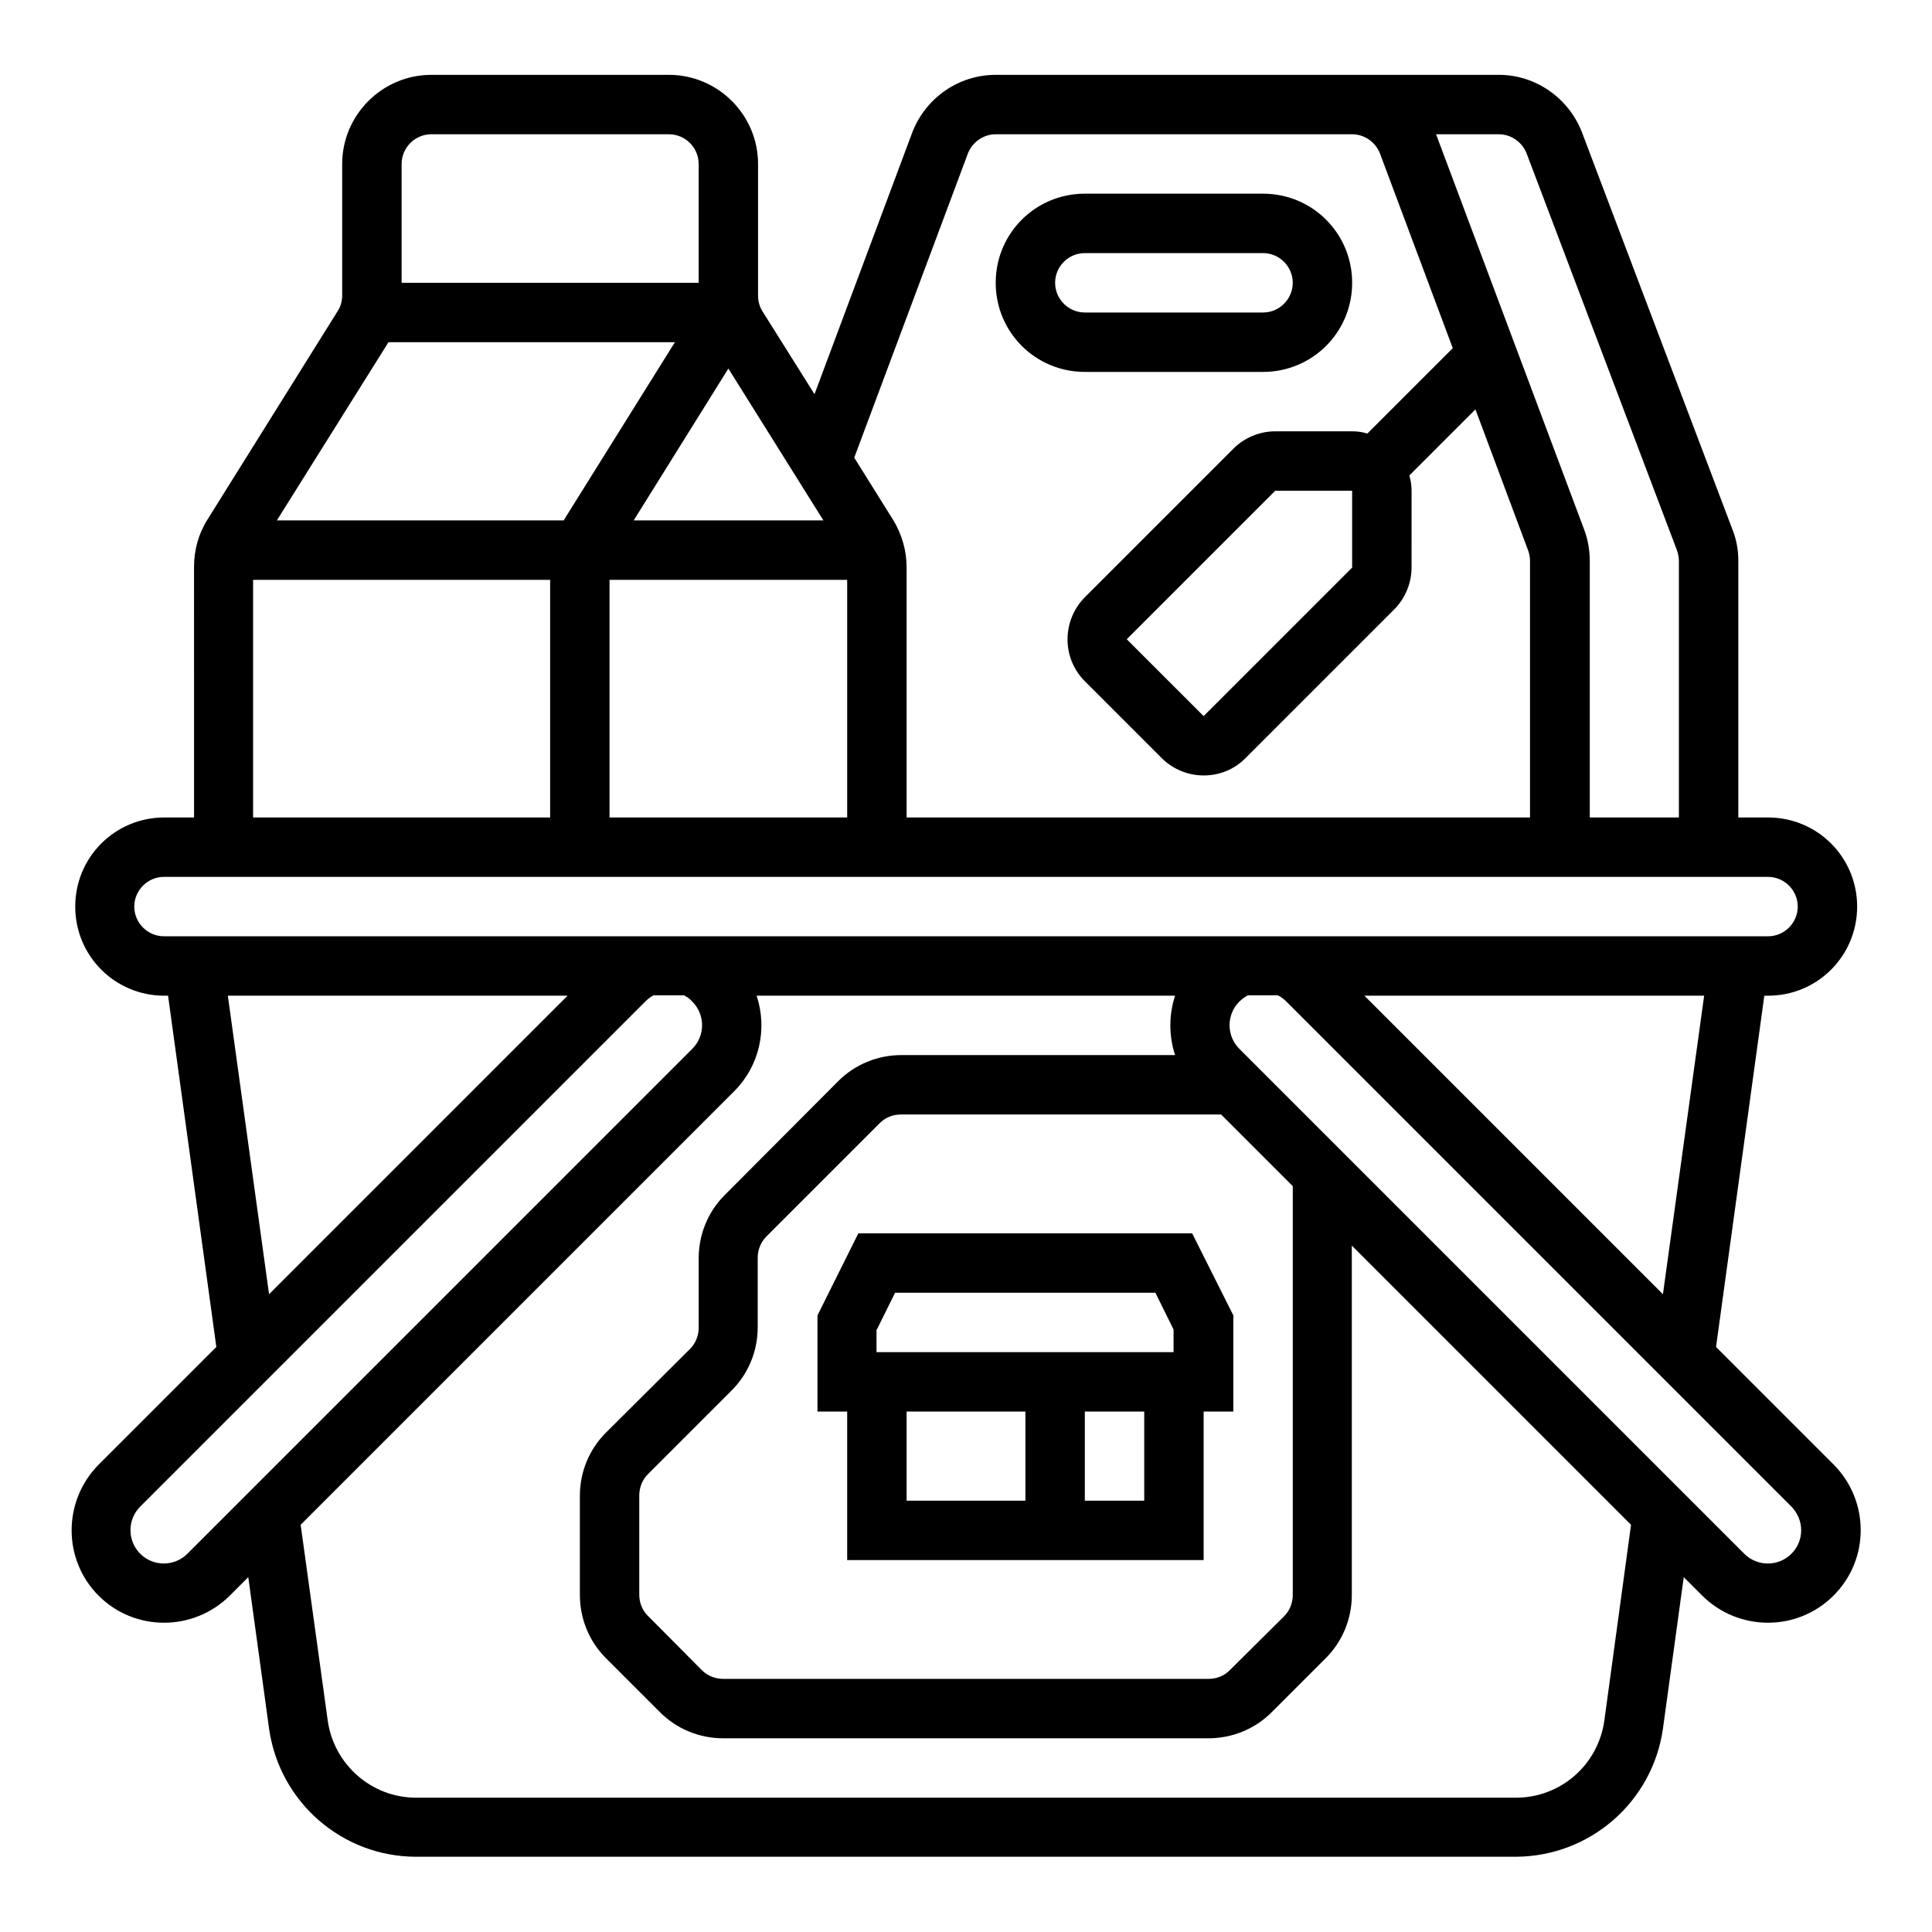
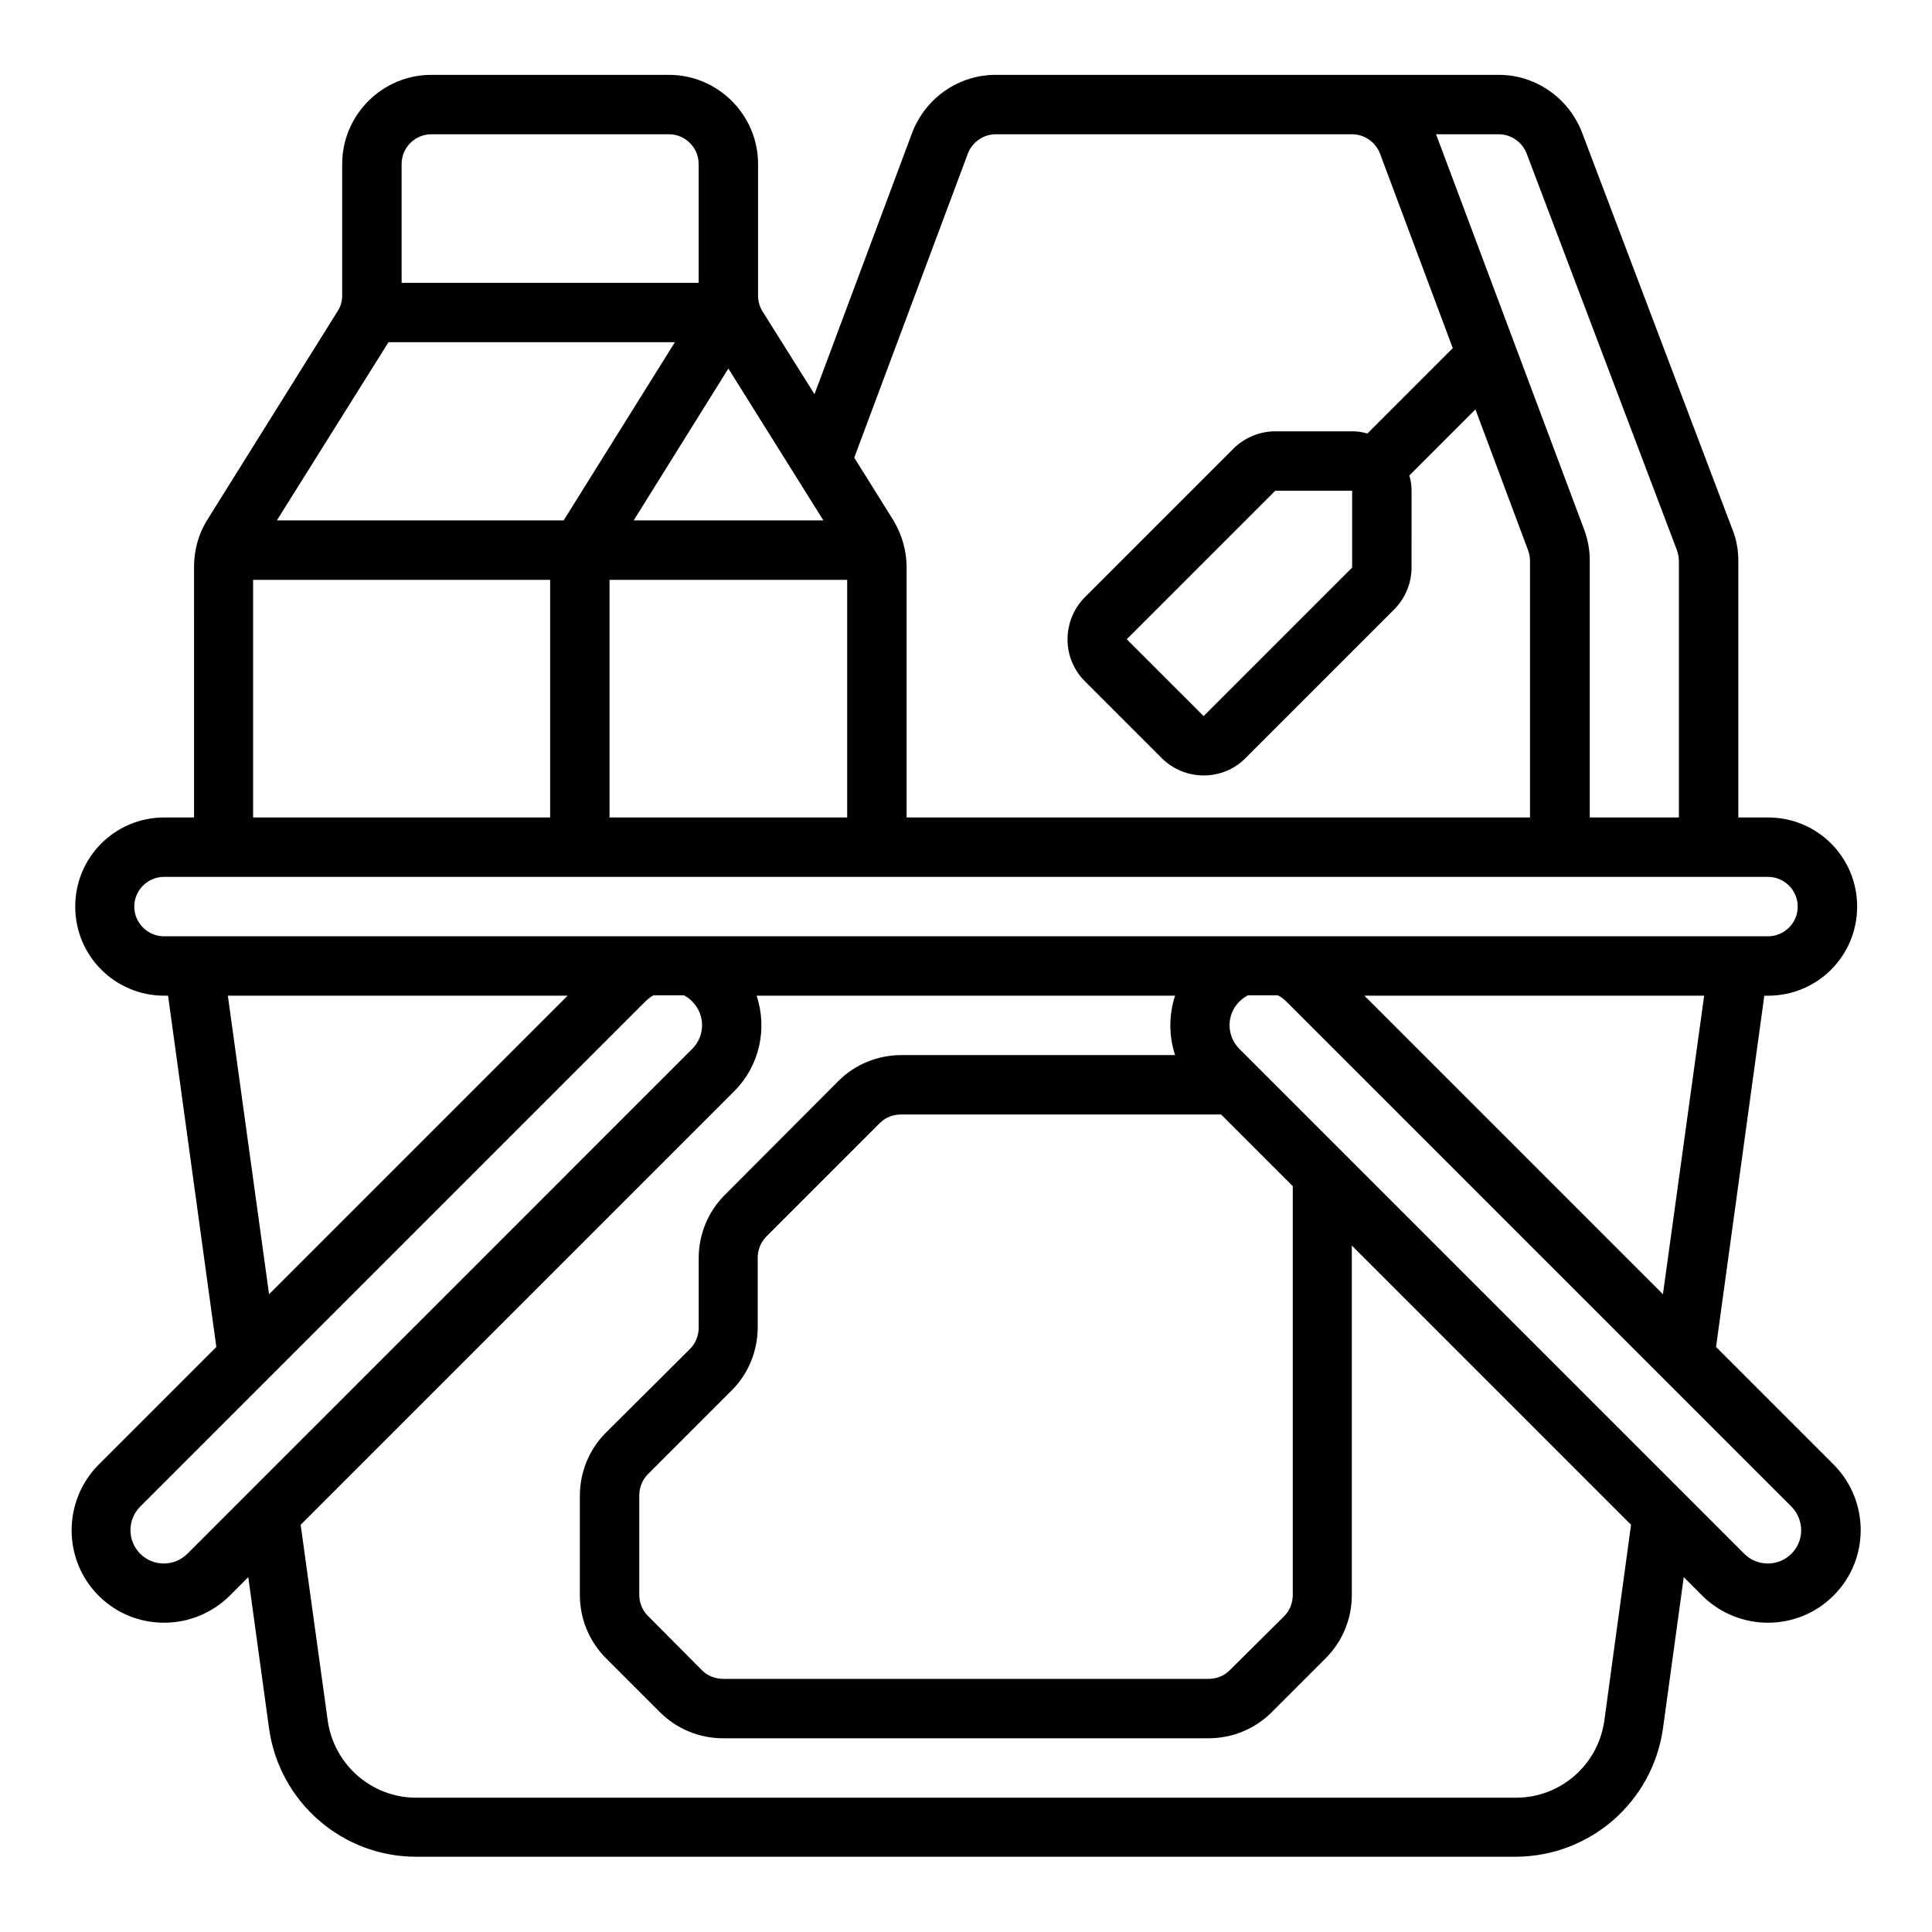
<svg xmlns="http://www.w3.org/2000/svg" fill="#000000" width="800px" height="800px" version="1.1" viewBox="144 144 512 512">
  <g>
-     <path d="m431.49 242.56h47.23c13.086 0 23.617-10.527 23.617-23.617 0-13.086-10.527-23.617-23.617-23.617h-47.23c-13.086 0-23.617 10.527-23.617 23.617 0 13.086 10.527 23.617 23.617 23.617zm0-31.488h47.23c4.328 0 7.871 3.543 7.871 7.871s-3.543 7.871-7.871 7.871h-47.23c-4.328 0-7.871-3.543-7.871-7.871-0.004-4.328 3.539-7.871 7.871-7.871z" />
-     <path d="m360.64 492.59v25.484h7.871v39.359h94.465v-39.359h7.871v-25.484l-10.918-21.746h-88.461zm55.105 49.102h-31.488v-23.617h31.488zm31.488 0h-15.742v-23.617h15.742zm-70.848-45.363 4.82-9.742h68.98l4.82 9.742v6.004h-78.719v-6.004z" />
    <path d="m629.96 532.15-31.191-31.191 12.793-93.086h0.984c13.086 0 23.617-10.527 23.617-23.617 0-13.086-10.527-23.617-23.617-23.617h-7.871v-67.996c0-2.856-0.492-5.707-1.574-8.363l-39.855-105.19c-3.543-9.152-12.301-15.254-22.043-15.254h-133.33c-9.84 0-18.598 6.102-22.141 15.352l-25.879 69.273-13.777-21.941c-0.789-1.277-1.18-2.656-1.18-4.133v-34.934c0-12.988-10.629-23.617-23.617-23.617h-62.977c-12.988 0-23.617 10.629-23.617 23.617v34.832c0 1.477-0.395 2.953-1.18 4.133l-34.539 55.301c-2.363 3.738-3.543 8.07-3.543 12.496l0.004 66.422h-7.871c-13.086 0-23.617 10.527-23.617 23.617 0 13.086 10.527 23.617 23.617 23.617h0.984l12.793 93.086-31.191 31.191c-9.543 9.645-9.543 25.191 0 34.734 9.543 9.543 25.094 9.543 34.734 0l4.922-4.922 5.512 40.148c2.754 19.484 19.387 33.949 38.965 33.949h291.46c19.68-0.098 36.211-14.562 38.965-33.949l5.512-40.148 4.922 4.922c9.645 9.543 25.191 9.543 34.734 0 9.637-9.543 9.637-25.09 0.094-34.734zm-88.758-352.57c3.246 0 6.199 2.066 7.379 5.117l39.852 105.19c0.297 0.887 0.492 1.871 0.492 2.754v67.992h-23.617v-67.996c0-2.856-0.492-5.609-1.477-8.266l-39.258-104.79zm-140.71 5.117c1.18-3.051 4.133-5.117 7.379-5.117h94.465c3.246 0 6.199 2.066 7.379 5.117l19.285 51.562-22.633 22.633c-1.277-0.395-2.656-0.59-4.035-0.59h-20.367c-4.133 0-8.168 1.672-11.121 4.625l-39.359 39.359c-6.102 6.199-6.102 16.137 0 22.238l20.367 20.367c6.102 6.102 16.137 6.199 22.238 0l39.359-39.359c2.953-2.953 4.625-6.988 4.625-11.121l0.004-20.367c0-1.379-0.195-2.754-0.59-4.035l17.516-17.516 13.973 37.391c0.297 0.887 0.492 1.77 0.492 2.754v67.996h-165.21v-66.32c0-4.43-1.277-8.758-3.543-12.496l-10.332-16.531zm101.84 89.348v20.367l-39.359 39.359-20.371-20.367 39.359-39.359zm-140.12 7.871h-50.281l25.094-40.246zm6.301 15.746v62.977h-62.977v-62.977zm-118.08-110.21c0-4.328 3.543-7.871 7.871-7.871h62.977c4.328 0 7.871 3.543 7.871 7.871v31.488h-78.719zm-3.543 47.332s0-0.098 0.098-0.098h75.867l-29.422 47.133s0 0.098-0.098 0.098h-75.965zm-35.816 62.879h78.719v62.977l-78.719-0.004zm-23.617 94.461c-4.328 0-7.871-3.543-7.871-7.871s3.543-7.871 7.871-7.871h425.09c4.328 0 7.871 3.543 7.871 7.871s-3.543 7.871-7.871 7.871zm408.16 15.746-10.922 79.113-79.113-79.113zm-301.2 0-79.113 79.113-10.922-79.113zm-100.76 147.89c-3.445 3.445-9.055 3.445-12.496 0-3.445-3.445-3.445-9.055 0-12.496l133.82-133.82c0.59-0.59 1.277-1.18 2.066-1.574v-0.098h8.363v0.098c0.789 0.395 1.477 0.887 2.066 1.574 3.445 3.445 3.445 9.055 0 12.496zm375.5 44.281c-1.672 11.711-11.609 20.367-23.418 20.367h-291.46c-11.809 0-21.746-8.758-23.418-20.367l-7.184-51.957 114.93-114.93c6.594-6.594 8.855-16.434 5.902-25.289h110.9c-1.672 5.117-1.672 10.629 0 15.742h-72.52c-6.297 0-12.301 2.461-16.727 6.887l-30.113 30.211c-4.43 4.43-6.887 10.43-6.887 16.727v18.402c0 2.066-0.789 4.133-2.262 5.609l-22.34 22.238c-4.43 4.43-6.887 10.43-6.887 16.727v26.273c0 6.297 2.461 12.301 6.887 16.727l14.367 14.367c4.43 4.43 10.43 6.887 16.727 6.887h128.61c6.297 0 12.301-2.461 16.727-6.887l14.367-14.367c4.43-4.43 6.887-10.43 6.887-16.727v-92.594l73.996 73.996zm-101.55-160.69 18.992 18.992v108.34c0 2.066-0.789 4.133-2.262 5.609l-14.465 14.363c-1.477 1.477-3.445 2.262-5.609 2.262h-128.61c-2.066 0-4.133-0.789-5.609-2.262l-14.367-14.465c-1.477-1.477-2.262-3.445-2.262-5.609v-26.273c0-2.066 0.789-4.133 2.262-5.609l22.238-22.238c4.43-4.43 6.887-10.43 6.887-16.727v-18.402c0-2.066 0.789-4.133 2.262-5.609l30.109-30.109c1.477-1.477 3.445-2.262 5.609-2.262zm151.14 116.41c-3.445 3.445-9.055 3.445-12.496 0l-133.82-133.82c-3.445-3.445-3.445-9.055 0-12.496 0.688-0.688 1.379-1.18 2.262-1.672h7.969c0.789 0.395 1.574 0.984 2.262 1.672l133.82 133.82c3.449 3.543 3.449 9.051 0.004 12.496z" />
  </g>
</svg>